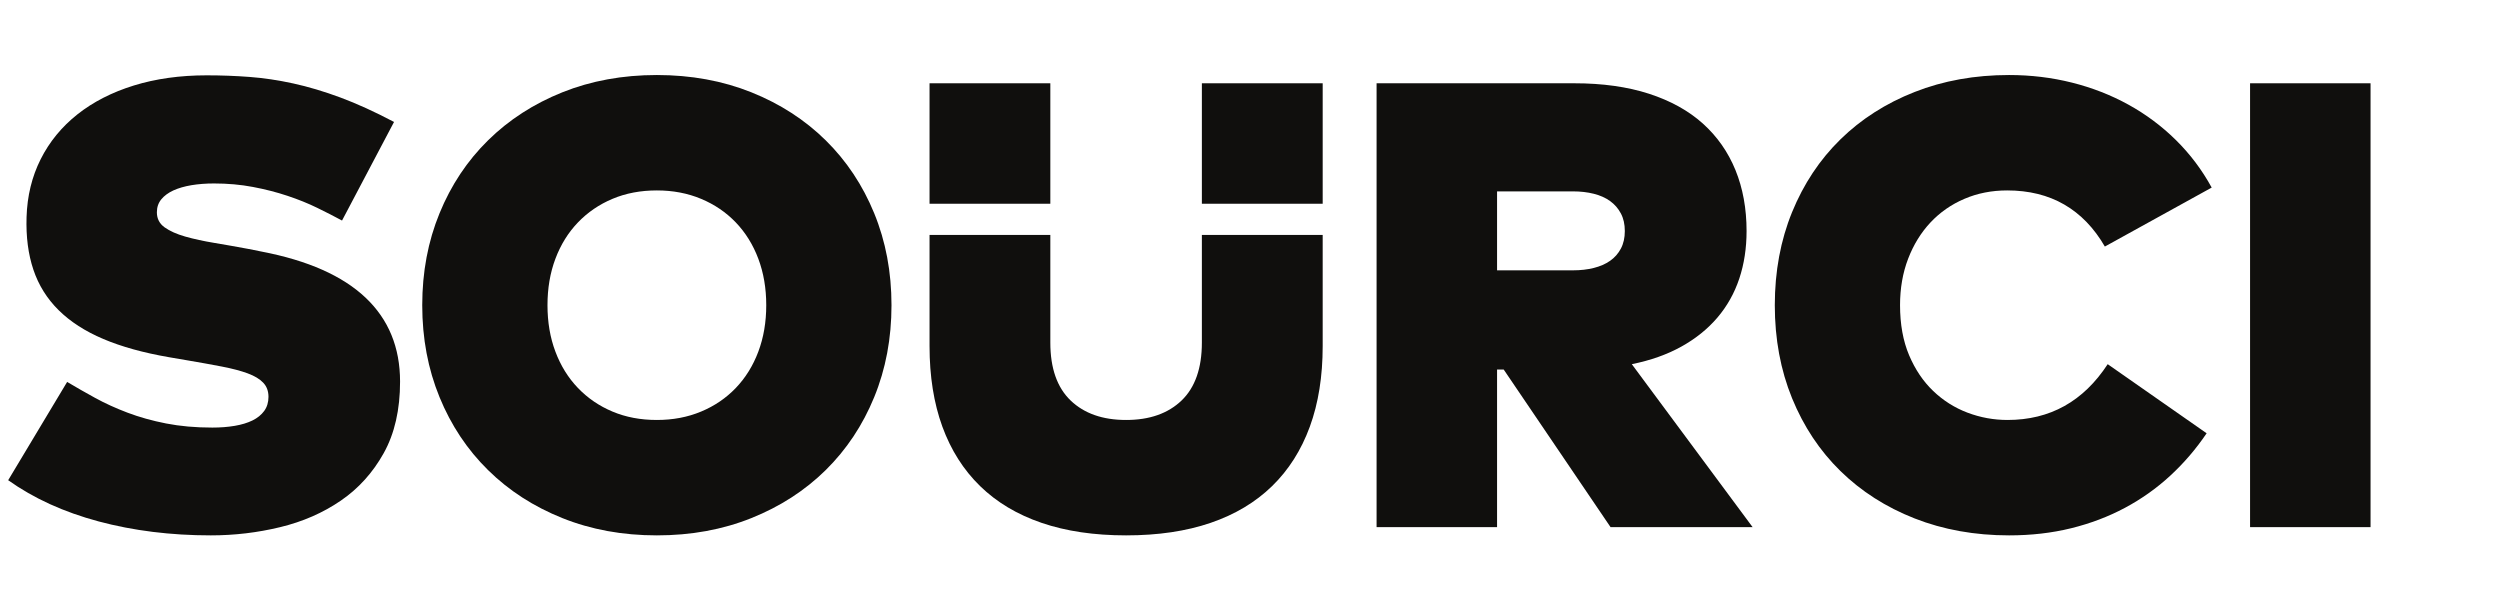
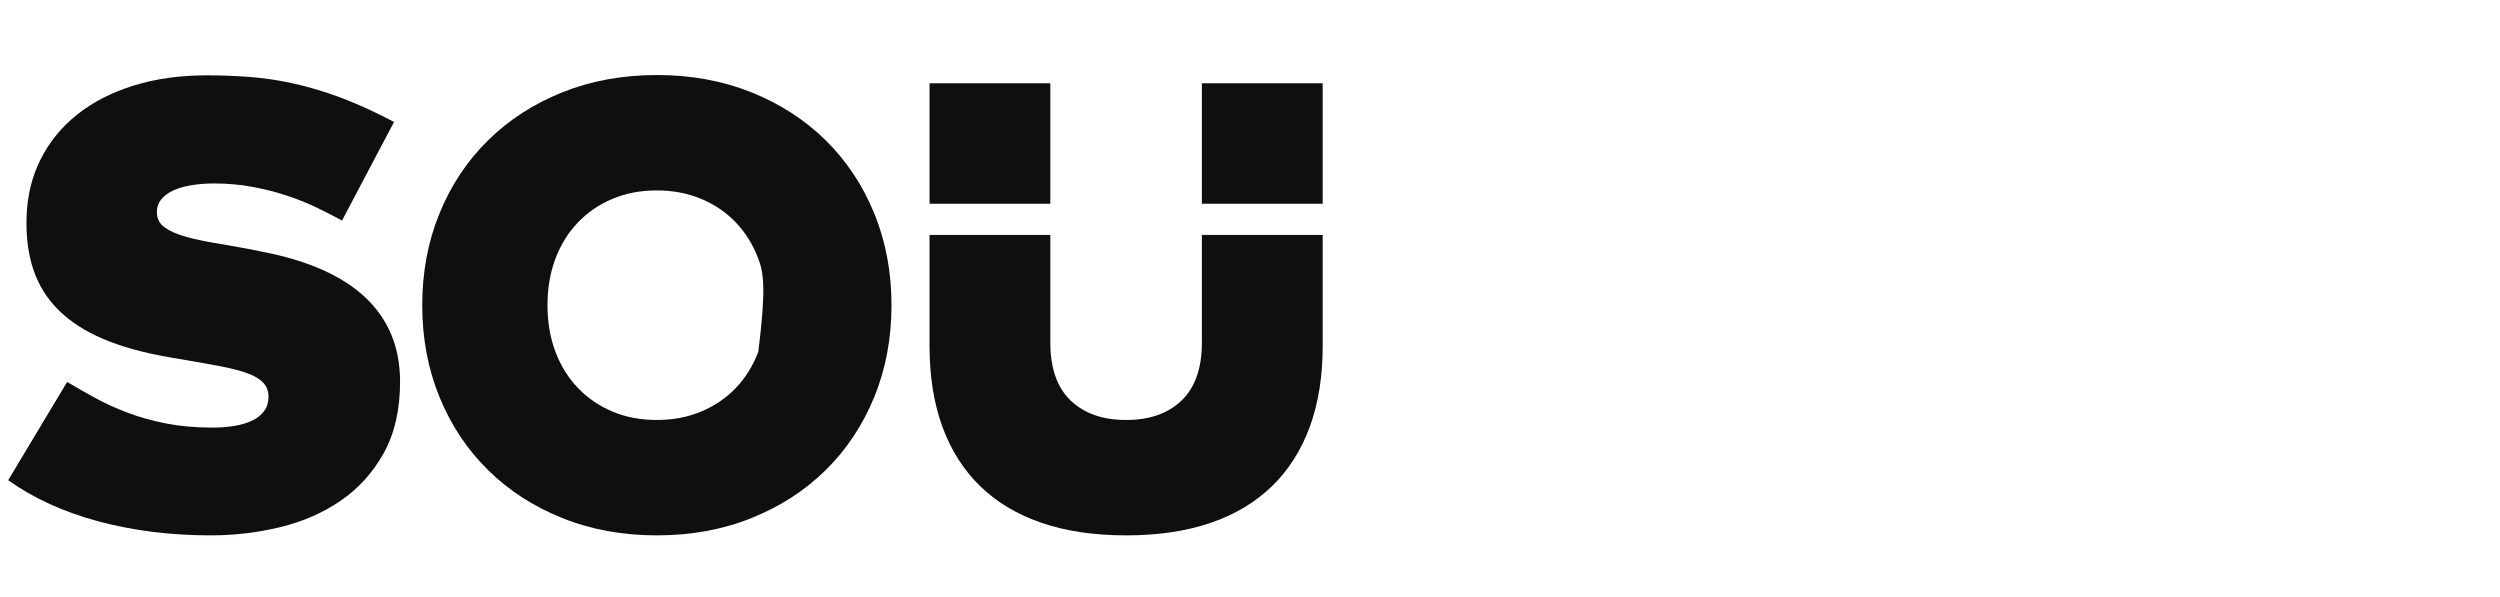
<svg xmlns="http://www.w3.org/2000/svg" viewBox="0 0 1123 268" width="1123" height="268">
  <style>
		tspan { white-space:pre }
		.shp0 { fill: #100f0d } 
	</style>
  <g id="g10">
    <g id="g12">
      <path id="path14" class="shp0" d="M153.64 99.07C150.32 97.27 146.61 95.37 142.53 93.38C138.45 91.38 133.99 89.58 129.15 87.97C124.31 86.35 119.13 85.02 113.62 83.98C108.11 82.93 102.28 82.41 96.11 82.41C92.5 82.41 89.13 82.67 85.99 83.19C82.86 83.72 80.15 84.5 77.88 85.54C75.6 86.59 73.79 87.92 72.46 89.53C71.13 91.15 70.47 93.09 70.47 95.37C70.47 98.22 71.63 100.47 73.96 102.14C76.29 103.8 79.37 105.17 83.21 106.27C87.06 107.36 91.41 108.31 96.25 109.11C101.09 109.92 106.08 110.8 111.2 111.75L117.61 113.03C138.31 117.02 153.83 123.9 164.18 133.68C174.53 143.46 179.71 156.04 179.71 171.42C179.71 184.05 177.26 194.76 172.37 203.54C167.48 212.32 161.05 219.44 153.07 224.9C145.1 230.36 136.03 234.33 125.87 236.79C115.71 239.26 105.31 240.49 94.68 240.49C76.73 240.49 59.95 238.4 44.33 234.23C28.71 230.05 15.16 223.88 3.67 215.71L30.16 171.56C34.15 173.94 38.35 176.33 42.77 178.76C47.18 181.18 52.03 183.38 57.3 185.38C62.56 187.37 68.33 188.99 74.6 190.22C80.87 191.45 87.8 192.07 95.39 192.07C99 192.07 102.35 191.81 105.43 191.29C108.52 190.77 111.18 189.96 113.41 188.87C115.64 187.78 117.4 186.35 118.68 184.6C119.96 182.84 120.6 180.73 120.6 178.26C120.6 175.69 119.82 173.58 118.25 171.92C116.69 170.26 114.36 168.86 111.27 167.72C108.19 166.58 104.32 165.56 99.67 164.66C95.01 163.76 89.6 162.78 83.43 161.74L75.88 160.45C64.39 158.46 54.57 155.73 46.4 152.27C38.23 148.8 31.54 144.48 26.32 139.31C21.1 134.13 17.32 128.08 15 121.15C12.67 114.22 11.65 106.34 11.93 97.51C12.22 88.01 14.33 79.35 18.27 71.52C22.21 63.68 27.72 56.97 34.79 51.36C41.87 45.76 50.32 41.44 60.14 38.4C69.97 35.37 80.87 33.84 92.83 33.84C99.38 33.84 105.81 34.08 112.13 34.56C118.44 35.03 124.97 36.01 131.71 37.48C138.45 38.95 145.52 41.06 152.93 43.81C160.34 46.57 168.36 50.22 177 54.78L153.64 99.07" />
-       <path id="path16" fill-rule="evenodd" class="shp0" d="M295.06 33.7C310.45 33.7 324.59 36.29 337.51 41.46C350.42 46.64 361.55 53.83 370.91 63.04C380.25 72.25 387.52 83.17 392.69 95.8C397.87 108.43 400.46 122.19 400.46 137.1C400.46 152 397.87 165.77 392.69 178.4C387.52 191.03 380.25 201.95 370.91 211.16C361.55 220.37 350.42 227.56 337.51 232.73C324.59 237.91 310.45 240.49 295.06 240.49C279.68 240.49 265.53 237.91 252.62 232.73C239.71 227.56 228.58 220.37 219.23 211.16C209.87 201.95 202.61 191.03 197.44 178.4C192.26 165.77 189.67 152 189.67 137.1C189.67 122.19 192.26 108.43 197.44 95.8C202.61 83.17 209.87 72.25 219.23 63.04C228.58 53.83 239.71 46.64 252.62 41.46C265.53 36.29 279.68 33.7 295.06 33.7ZM275.13 89.32C269.15 91.83 263.97 95.37 259.6 99.93C255.23 104.49 251.86 109.92 249.49 116.23C247.11 122.55 245.93 129.5 245.93 137.1C245.93 144.7 247.11 151.65 249.49 157.96C251.86 164.28 255.23 169.71 259.6 174.27C263.97 178.83 269.15 182.37 275.13 184.88C281.11 187.4 287.75 188.65 295.06 188.65C302.28 188.65 308.9 187.4 314.93 184.88C320.96 182.37 326.16 178.83 330.53 174.27C334.89 169.71 338.27 164.28 340.64 157.96C343.01 151.65 344.2 144.7 344.2 137.1C344.2 129.5 343.01 122.55 340.64 116.23C338.27 109.92 334.89 104.49 330.53 99.93C326.16 95.37 320.96 91.83 314.93 89.32C308.9 86.8 302.28 85.54 295.06 85.54C287.75 85.54 281.11 86.8 275.13 89.32Z" />
-       <path id="path18" fill-rule="evenodd" class="shp0" d="M707.23 37.41C719.85 37.41 731.01 38.97 740.7 42.1C750.38 45.24 758.45 49.7 764.91 55.49C771.36 61.29 776.25 68.26 779.58 76.43C782.9 84.59 784.56 93.71 784.56 103.77C784.56 111.46 783.47 118.59 781.29 125.14C779.1 131.69 775.83 137.53 771.46 142.66C767.09 147.78 761.7 152.12 755.29 155.68C748.89 159.25 741.45 161.88 733.01 163.59L787.27 236.79L723.46 236.79L675.47 166.01L672.48 166.01L672.48 236.79L618.36 236.79L618.36 37.41C618.36 37.41 707.23 37.41 707.23 37.41ZM672.48 85.97L672.48 121.43L706.66 121.43C709.98 121.43 713.07 121.08 715.91 120.37C718.76 119.65 721.21 118.59 723.25 117.16C725.29 115.74 726.91 113.91 728.09 111.68C729.28 109.45 729.87 106.81 729.87 103.77C729.87 100.73 729.28 98.1 728.09 95.87C726.91 93.64 725.29 91.79 723.25 90.31C721.21 88.84 718.76 87.75 715.91 87.04C713.07 86.33 709.98 85.97 706.66 85.97L672.48 85.97Z" />
-       <path id="path20" class="shp0" d="M902.49 33.7C912.27 33.7 921.69 34.84 930.76 37.12C939.83 39.4 948.28 42.7 956.11 47.02C963.94 51.34 971.04 56.63 977.4 62.9C983.76 69.17 989.13 76.29 993.49 84.26L945.5 110.75C940.66 102.4 934.58 96.11 927.27 91.88C919.96 87.66 911.41 85.54 901.63 85.54C894.7 85.54 888.29 86.8 882.41 89.32C876.52 91.83 871.44 95.37 867.17 99.93C862.9 104.49 859.55 109.92 857.13 116.23C854.71 122.55 853.5 129.5 853.5 137.1C853.5 145.65 854.85 153.12 857.55 159.53C860.26 165.94 863.87 171.3 868.38 175.62C872.89 179.94 878.04 183.19 883.83 185.38C889.62 187.56 895.6 188.65 901.78 188.65C920.86 188.65 935.86 180.3 946.78 163.59L991.22 194.63C986.47 201.66 981.03 208 974.91 213.65C968.79 219.3 962 224.12 954.54 228.11C947.09 232.09 939.02 235.15 930.33 237.29C921.64 239.43 912.36 240.49 902.49 240.49C887.11 240.49 872.96 237.95 860.05 232.88C847.13 227.8 836.03 220.7 826.72 211.58C817.41 202.47 810.18 191.57 805 178.9C799.83 166.22 797.24 152.29 797.24 137.1C797.24 121.91 799.83 107.97 805 95.3C810.18 82.62 817.41 71.73 826.72 62.61C836.03 53.5 847.13 46.4 860.05 41.32C872.96 36.24 887.11 33.7 902.49 33.7" />
-       <path id="path22" class="shp0" d="M1064.85 236.79L1010.73 236.79L1010.73 37.41L1064.85 37.41L1064.85 236.79Z" />
+       <path id="path16" fill-rule="evenodd" class="shp0" d="M295.06 33.7C310.45 33.7 324.59 36.29 337.51 41.46C350.42 46.64 361.55 53.83 370.91 63.04C380.25 72.25 387.52 83.17 392.69 95.8C397.87 108.43 400.46 122.19 400.46 137.1C400.46 152 397.87 165.77 392.69 178.4C387.52 191.03 380.25 201.95 370.91 211.16C361.55 220.37 350.42 227.56 337.51 232.73C324.59 237.91 310.45 240.49 295.06 240.49C279.68 240.49 265.53 237.91 252.62 232.73C239.71 227.56 228.58 220.37 219.23 211.16C209.87 201.95 202.61 191.03 197.44 178.4C192.26 165.77 189.67 152 189.67 137.1C189.67 122.19 192.26 108.43 197.44 95.8C202.61 83.17 209.87 72.25 219.23 63.04C228.58 53.83 239.71 46.64 252.62 41.46C265.53 36.29 279.68 33.7 295.06 33.7ZM275.13 89.32C269.15 91.83 263.97 95.37 259.6 99.93C255.23 104.49 251.86 109.92 249.49 116.23C247.11 122.55 245.93 129.5 245.93 137.1C245.93 144.7 247.11 151.65 249.49 157.96C251.86 164.28 255.23 169.71 259.6 174.27C263.97 178.83 269.15 182.37 275.13 184.88C281.11 187.4 287.75 188.65 295.06 188.65C302.28 188.65 308.9 187.4 314.93 184.88C320.96 182.37 326.16 178.83 330.53 174.27C334.89 169.71 338.27 164.28 340.64 157.96C344.2 129.5 343.01 122.55 340.64 116.23C338.27 109.92 334.89 104.49 330.53 99.93C326.16 95.37 320.96 91.83 314.93 89.32C308.9 86.8 302.28 85.54 295.06 85.54C287.75 85.54 281.11 86.8 275.13 89.32Z" />
      <path id="path24" class="shp0" d="M471.81 91.52L471.81 37.41L417.55 37.41L417.55 91.52L471.81 91.52" />
      <path id="path26" class="shp0" d="M594.15 91.52L594.15 37.41L539.88 37.41L539.88 91.52L594.15 91.52" />
      <path id="path28" class="shp0" d="M539.88 105.53L539.88 153.9C539.88 165.39 536.84 174.06 530.77 179.9C524.69 185.73 516.39 188.65 505.85 188.65C495.31 188.65 487 185.73 480.92 179.9C474.85 174.06 471.81 165.39 471.81 153.9L471.81 105.53L417.55 105.53L417.55 155.47C417.55 169.05 419.47 181.11 423.31 191.65C427.16 202.18 432.81 211.09 440.26 218.35C447.71 225.61 456.92 231.12 467.89 234.87C478.86 238.62 491.51 240.49 505.85 240.49C520.18 240.49 532.84 238.62 543.8 234.87C554.77 231.12 563.97 225.61 571.43 218.35C578.88 211.09 584.53 202.18 588.38 191.65C592.23 181.11 594.15 169.05 594.15 155.47L594.15 105.53L539.88 105.53" />
    </g>
  </g>
</svg>